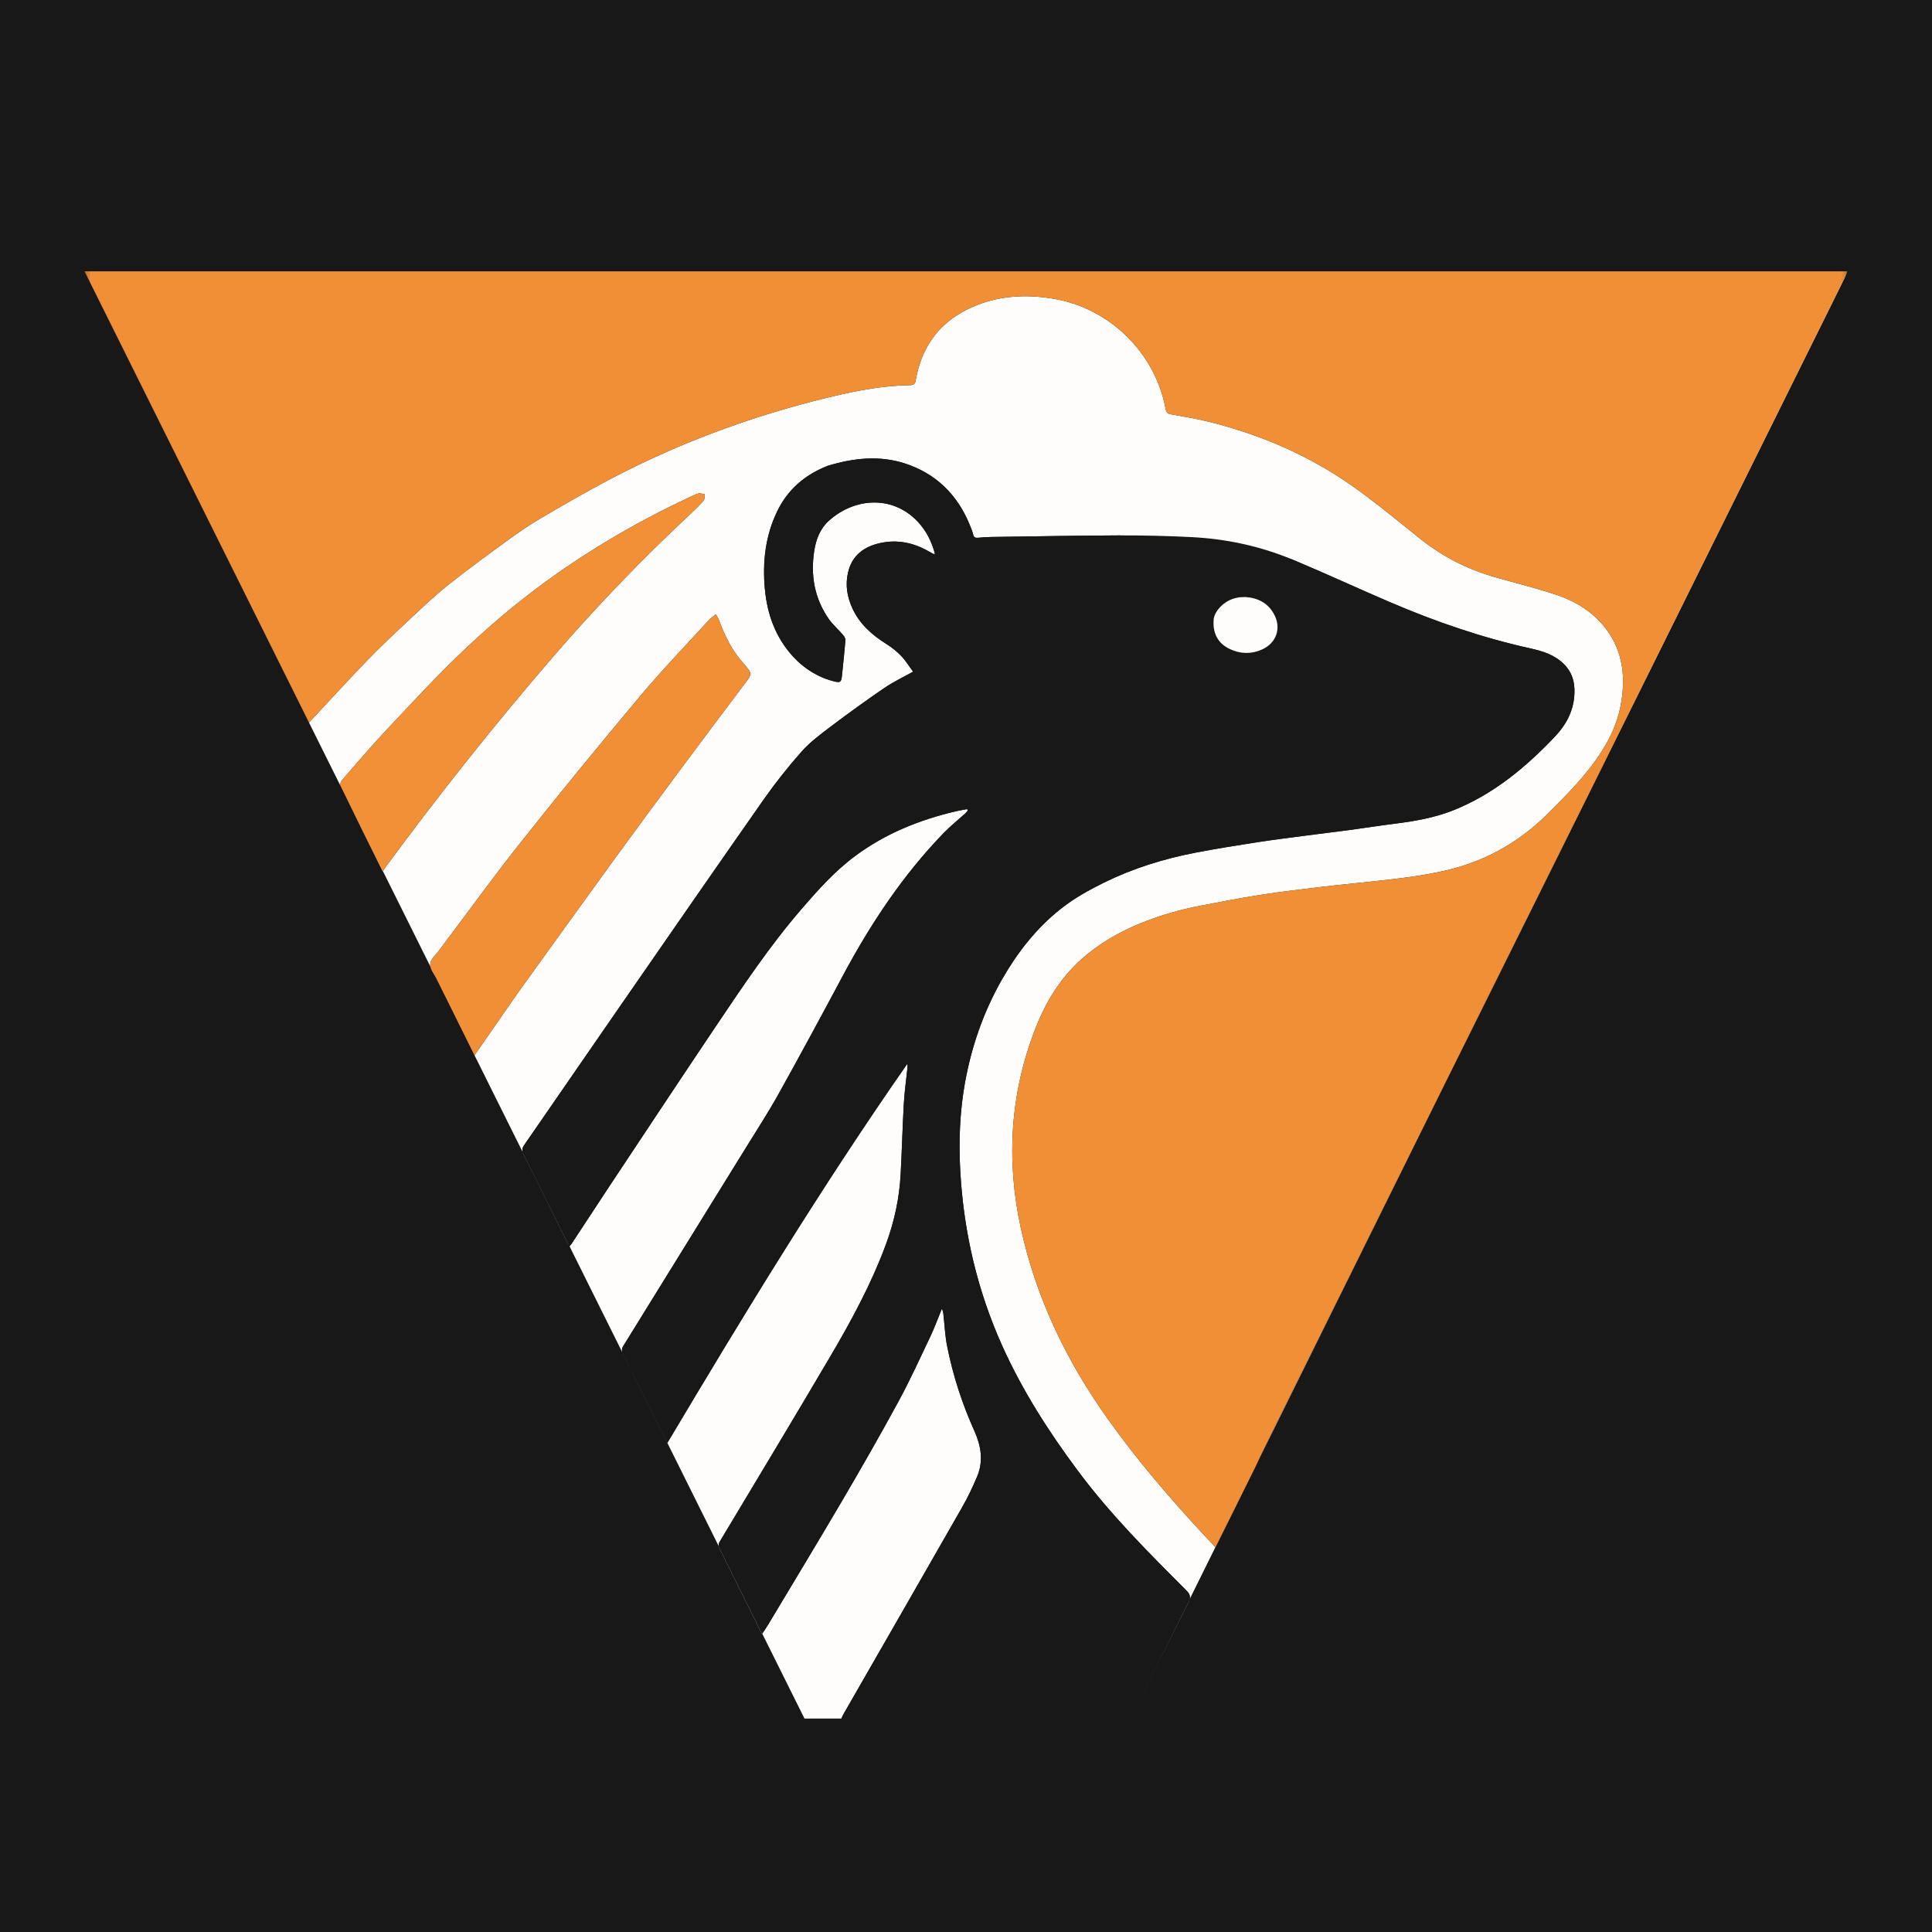
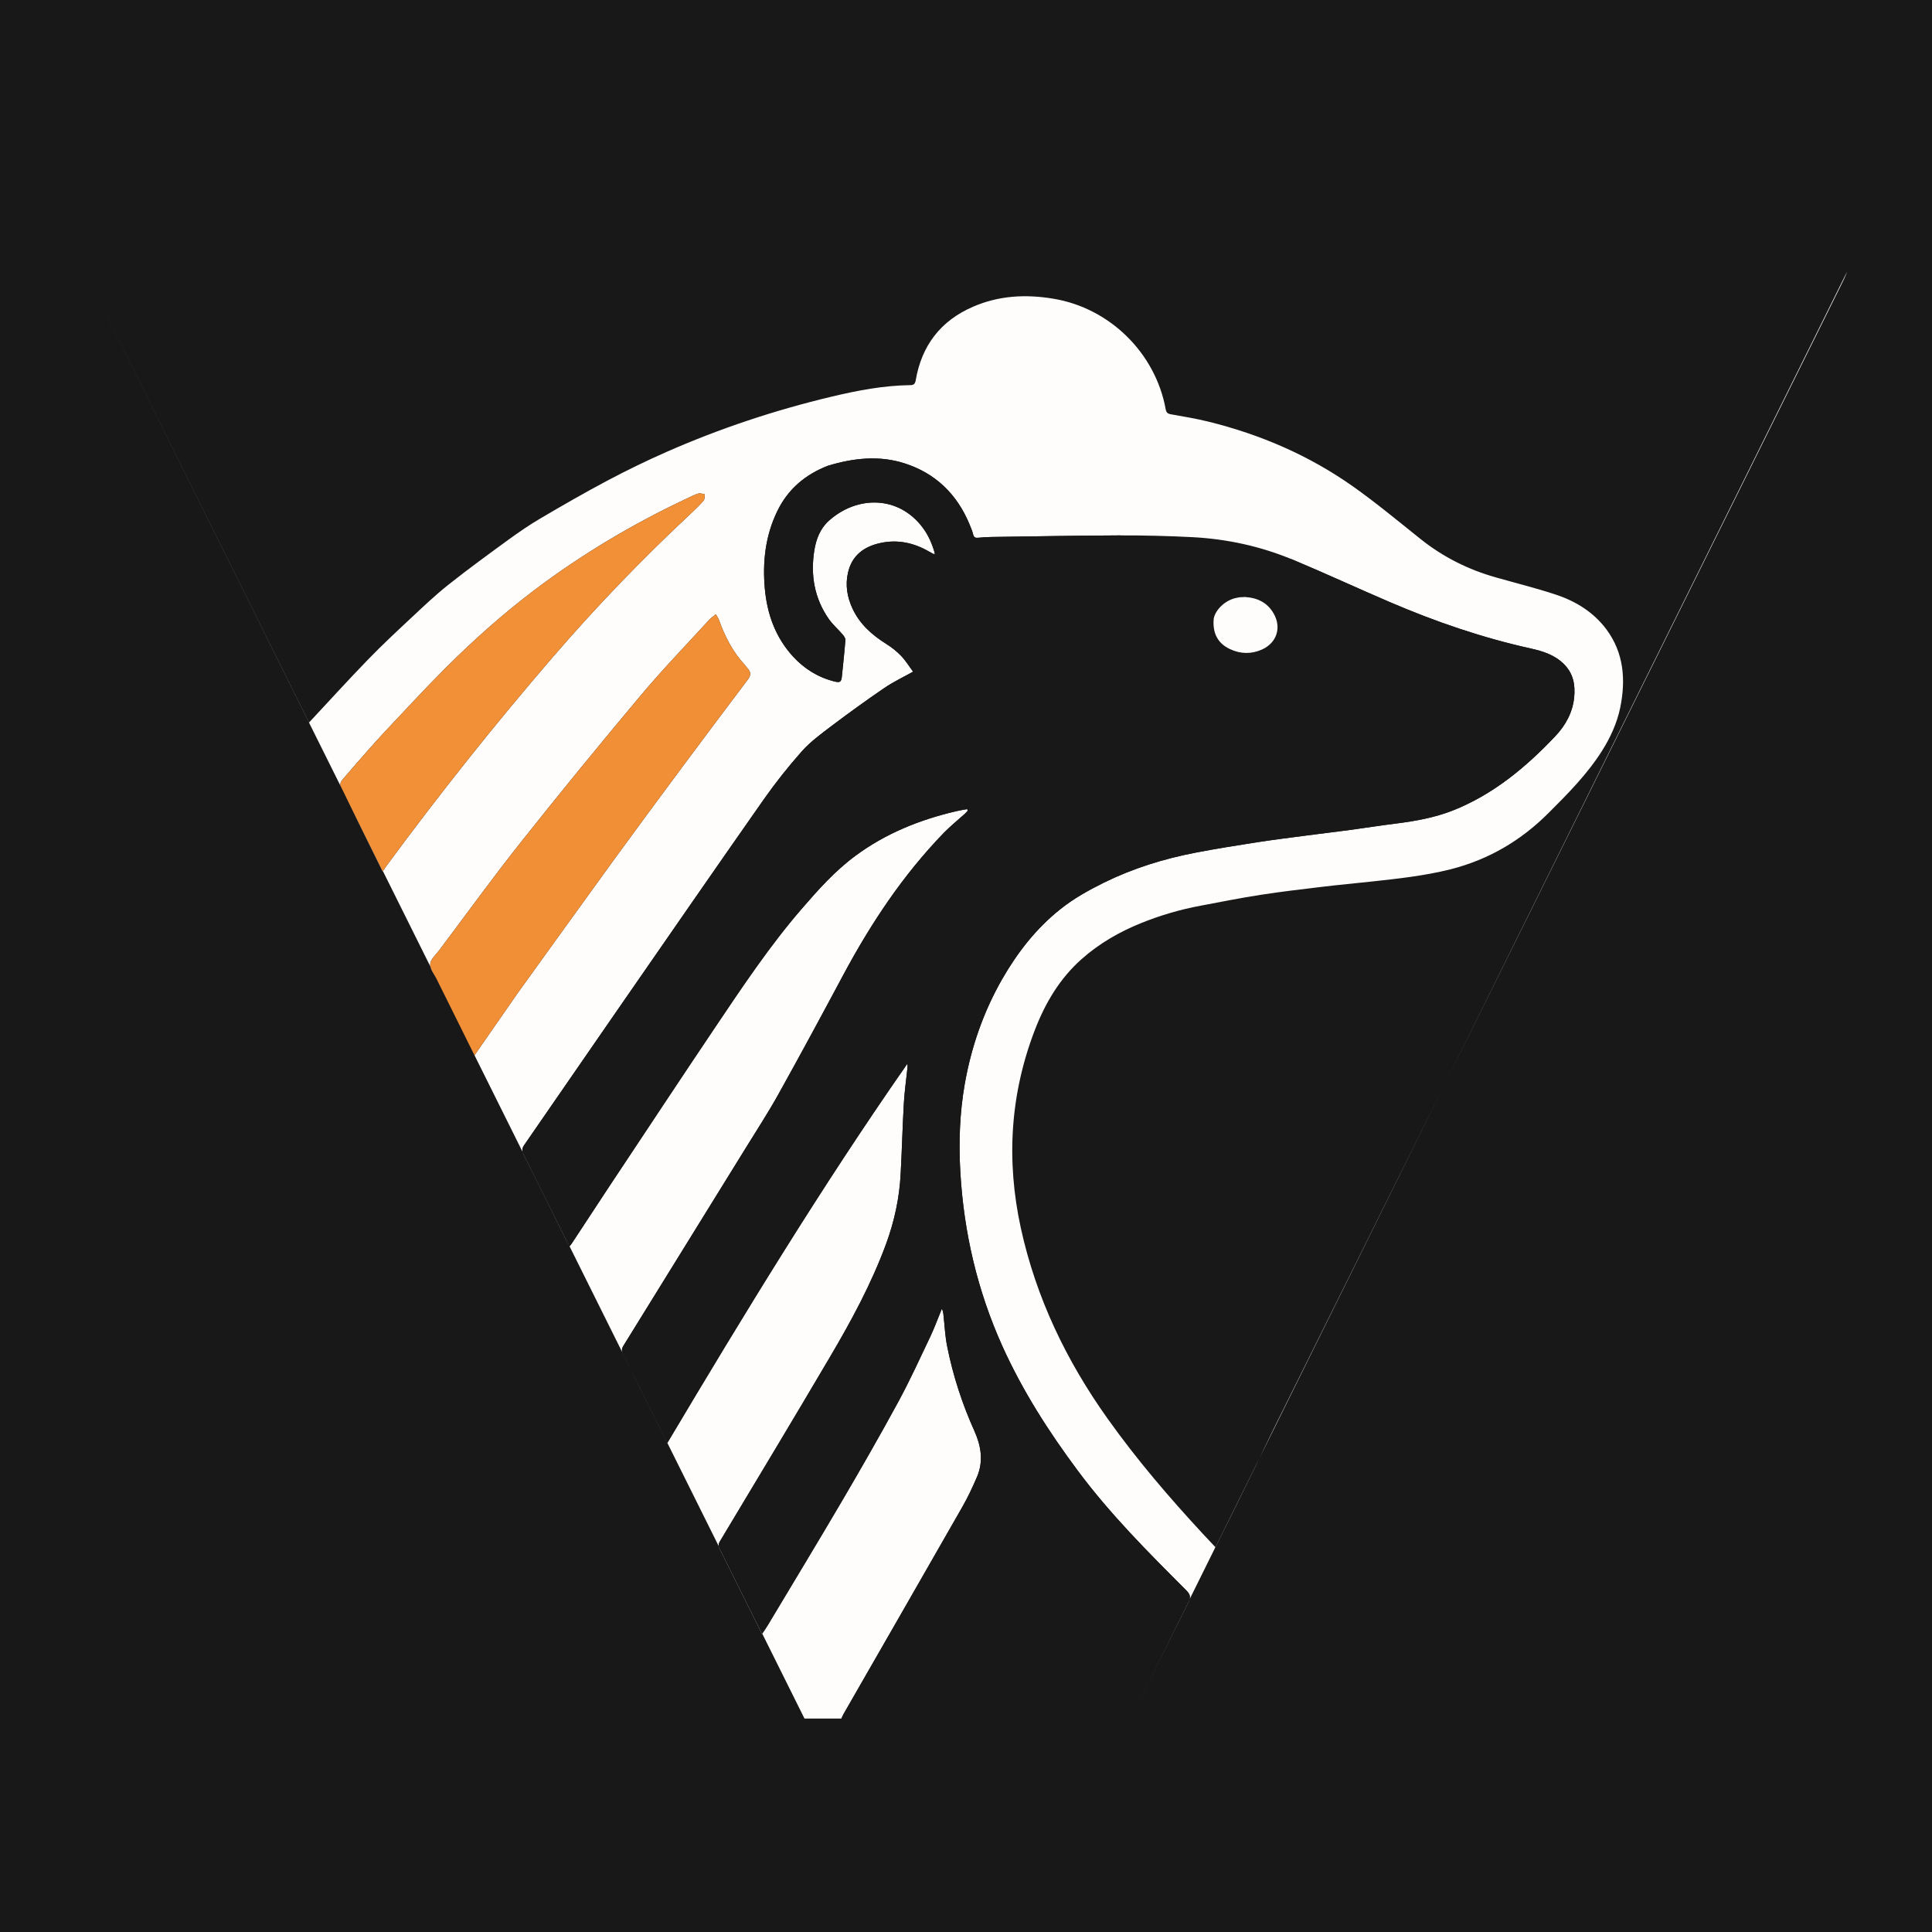
<svg xmlns="http://www.w3.org/2000/svg" width="32" height="32" viewBox="0 0 32 32" fill="none">
  <rect width="32" height="32" fill="#191819" />
  <g clip-path="url(#clip0_1221_594)">
    <mask id="mask0_1221_594" style="mask-type:luminance" maskUnits="userSpaceOnUse" x="1" y="4" width="30" height="25">
      <path d="M31 4H1V29H31V4Z" fill="white" />
    </mask>
    <g mask="url(#mask0_1221_594)">
      <mask id="mask1_1221_594" style="mask-type:luminance" maskUnits="userSpaceOnUse" x="0" y="4" width="32" height="25">
        <path d="M31.083 4H0.851V29H31.083V4Z" fill="white" />
      </mask>
      <g mask="url(#mask1_1221_594)">
        <mask id="mask2_1221_594" style="mask-type:luminance" maskUnits="userSpaceOnUse" x="0" y="4" width="32" height="25">
          <path d="M31.248 4H0.917V29H31.248V4Z" fill="white" />
        </mask>
        <g mask="url(#mask2_1221_594)">
          <path d="M1.4 4.494C1.4 1.681 1.4 7.298 1.4 4.494C11.554 4.494 20.442 4.494 30.596 4.494L18.725 28.465C8.571 28.465 13.325 28.465 13.325 28.465L1.4 4.494ZM20.798 24.283C20.897 24.078 20.994 23.872 21.095 23.668C23.184 19.457 25.273 15.246 27.363 11.036C28.425 8.894 29.487 6.751 30.55 4.609C30.566 4.577 30.577 4.542 30.596 4.494C20.855 4.494 11.131 4.494 1.4 4.494C2.64 6.986 3.88 9.477 5.119 11.967C5.446 11.617 5.765 11.265 6.095 10.925C6.326 10.686 6.57 10.459 6.813 10.232C7.013 10.045 7.212 9.855 7.427 9.685C7.753 9.426 8.09 9.181 8.426 8.936C8.596 8.813 8.77 8.693 8.951 8.587C9.316 8.372 9.684 8.16 10.059 7.961C10.38 7.791 10.708 7.631 11.04 7.485C11.922 7.097 12.833 6.794 13.769 6.571C14.199 6.468 14.633 6.385 15.077 6.379C15.136 6.379 15.157 6.357 15.167 6.299C15.266 5.722 15.58 5.313 16.115 5.081C16.546 4.894 16.992 4.871 17.45 4.948C18.38 5.103 19.137 5.845 19.307 6.776C19.317 6.832 19.338 6.852 19.394 6.862C19.602 6.899 19.811 6.933 20.016 6.984C20.879 7.197 21.686 7.545 22.414 8.06C22.798 8.332 23.161 8.634 23.529 8.928C23.901 9.225 24.316 9.433 24.771 9.562C25.104 9.657 25.441 9.74 25.77 9.849C26.099 9.958 26.391 10.137 26.604 10.42C26.897 10.812 26.93 11.261 26.836 11.721C26.783 11.978 26.672 12.219 26.53 12.443C26.285 12.829 25.965 13.15 25.644 13.47C25.187 13.927 24.648 14.241 24.023 14.399C23.591 14.507 23.15 14.554 22.709 14.602C22.443 14.631 22.177 14.655 21.911 14.687C21.568 14.728 21.224 14.768 20.882 14.821C20.549 14.872 20.218 14.939 19.887 15.001C19.549 15.064 19.22 15.16 18.901 15.289C18.539 15.435 18.204 15.628 17.911 15.889C17.555 16.206 17.316 16.607 17.145 17.048C16.73 18.12 16.664 19.219 16.908 20.34C17.161 21.497 17.663 22.54 18.346 23.498C18.826 24.173 19.363 24.8 19.925 25.407C19.991 25.478 20.058 25.549 20.132 25.627C20.357 25.174 20.576 24.735 20.798 24.283ZM13.71 7.715C13.337 7.86 13.049 8.103 12.873 8.469C12.677 8.874 12.628 9.306 12.668 9.751C12.707 10.174 12.844 10.555 13.133 10.872C13.322 11.078 13.549 11.219 13.82 11.287C13.916 11.311 13.935 11.296 13.945 11.196C13.965 10.998 13.987 10.8 14.002 10.602C14.005 10.573 13.98 10.537 13.959 10.512C13.884 10.424 13.794 10.347 13.728 10.253C13.489 9.911 13.423 9.528 13.487 9.119C13.517 8.931 13.585 8.753 13.73 8.624C14.2 8.204 14.885 8.207 15.283 8.739C15.38 8.869 15.443 9.016 15.486 9.174C15.472 9.175 15.466 9.178 15.462 9.176C15.438 9.163 15.414 9.15 15.39 9.137C15.136 8.989 14.865 8.931 14.577 8.995C14.31 9.054 14.111 9.199 14.046 9.483C13.998 9.689 14.031 9.889 14.12 10.079C14.239 10.336 14.44 10.514 14.674 10.662C14.764 10.718 14.85 10.785 14.924 10.862C14.999 10.939 15.056 11.034 15.124 11.125C14.968 11.212 14.799 11.292 14.646 11.396C14.347 11.6 14.053 11.813 13.764 12.031C13.595 12.159 13.421 12.287 13.281 12.444C13.056 12.697 12.845 12.964 12.65 13.241C11.838 14.399 11.034 15.563 10.228 16.727C9.712 17.472 9.198 18.22 8.682 18.966C8.643 19.022 8.643 19.063 8.675 19.126C8.916 19.602 9.151 20.082 9.388 20.56C9.4 20.586 9.416 20.61 9.434 20.642C9.451 20.621 9.462 20.609 9.47 20.596C9.678 20.281 9.884 19.965 10.092 19.65C10.677 18.77 11.259 17.887 11.849 17.01C12.3 16.34 12.748 15.667 13.277 15.055C13.552 14.737 13.83 14.424 14.171 14.173C14.67 13.804 15.231 13.579 15.829 13.438C15.892 13.423 15.956 13.413 16.019 13.401C16.023 13.409 16.026 13.418 16.029 13.427C16.014 13.444 15.999 13.462 15.982 13.478C15.866 13.583 15.742 13.682 15.633 13.794C14.956 14.493 14.424 15.295 13.966 16.15C13.613 16.811 13.257 17.47 12.893 18.124C12.723 18.429 12.532 18.722 12.349 19.019C11.676 20.109 11.002 21.199 10.327 22.288C10.296 22.337 10.292 22.376 10.321 22.429C10.389 22.554 10.447 22.684 10.511 22.811C10.689 23.17 10.867 23.528 11.053 23.9C12.325 21.763 13.611 19.65 15.027 17.621C15.033 17.646 15.032 17.668 15.03 17.69C15.009 17.888 14.981 18.085 14.97 18.283C14.948 18.668 14.939 19.053 14.918 19.438C14.898 19.837 14.815 20.224 14.678 20.598C14.434 21.263 14.098 21.881 13.74 22.488C13.141 23.505 12.532 24.516 11.925 25.528C11.896 25.575 11.898 25.609 11.921 25.655C12.088 25.988 12.254 26.322 12.419 26.656C12.485 26.789 12.551 26.922 12.621 27.064C12.658 27.009 12.688 26.966 12.715 26.922C13.126 26.235 13.542 25.55 13.948 24.858C14.266 24.316 14.579 23.769 14.88 23.216C15.07 22.865 15.237 22.5 15.409 22.138C15.48 21.988 15.536 21.831 15.6 21.678C15.621 21.716 15.624 21.754 15.628 21.79C15.647 21.96 15.654 22.133 15.688 22.3C15.785 22.787 15.938 23.256 16.142 23.708C16.25 23.95 16.291 24.203 16.184 24.457C16.11 24.631 16.029 24.803 15.935 24.967C15.284 26.108 14.628 27.245 13.975 28.384C13.961 28.408 13.95 28.434 13.936 28.465C15.542 28.465 17.135 28.465 18.725 28.465C19.045 27.821 19.362 27.178 19.684 26.538C19.725 26.455 19.715 26.408 19.65 26.343C19.018 25.711 18.386 25.079 17.85 24.357C17.368 23.71 16.935 23.034 16.602 22.295C16.189 21.378 15.964 20.417 15.906 19.411C15.878 18.922 15.895 18.437 15.979 17.956C16.087 17.343 16.288 16.761 16.598 16.219C16.852 15.777 17.159 15.381 17.559 15.062C17.782 14.883 18.03 14.745 18.285 14.619C18.769 14.381 19.279 14.223 19.806 14.122C20.144 14.057 20.484 14.003 20.824 13.95C21.097 13.908 21.371 13.874 21.645 13.838C21.878 13.807 22.112 13.78 22.345 13.749C22.608 13.713 22.87 13.672 23.133 13.639C23.447 13.599 23.758 13.543 24.054 13.428C24.726 13.164 25.269 12.713 25.76 12.194C25.928 12.017 26.047 11.805 26.073 11.553C26.094 11.345 26.06 11.155 25.902 10.998C25.747 10.845 25.554 10.786 25.354 10.741C24.549 10.563 23.773 10.296 23.016 9.971C22.477 9.74 21.945 9.493 21.405 9.267C20.876 9.047 21.665 11.997 21.094 11.967C20.693 11.946 18.947 8.867 18.546 8.868C17.838 8.871 17.131 8.884 16.425 8.894C16.351 8.895 16.276 8.899 16.203 8.907C16.158 8.911 16.132 8.905 16.119 8.854C16.105 8.796 16.081 8.74 16.058 8.684C15.851 8.184 15.494 7.839 14.984 7.675C14.565 7.54 14.14 7.585 13.71 7.715ZM8.572 16.452C9.098 15.723 9.623 14.991 10.152 14.263C10.53 13.743 10.913 13.226 11.296 12.71C11.657 12.225 12.02 11.741 12.384 11.259C12.437 11.19 12.442 11.133 12.382 11.07C12.367 11.054 12.355 11.035 12.341 11.018C12.14 10.803 12.008 10.546 11.909 10.271C11.898 10.239 11.877 10.211 11.857 10.174C11.813 10.21 11.774 10.236 11.743 10.27C11.365 10.684 10.975 11.087 10.615 11.516C9.946 12.313 9.286 13.119 8.639 13.935C8.168 14.527 7.725 15.141 7.27 15.746C7.217 15.816 7.133 15.886 7.126 15.963C7.118 16.039 7.187 16.125 7.226 16.204C7.436 16.629 7.647 17.053 7.859 17.479C8.097 17.138 8.331 16.8 8.572 16.452ZM6.365 12.129C6.287 12.215 6.208 12.3 6.131 12.387C5.972 12.567 5.813 12.747 5.658 12.93C5.64 12.95 5.631 12.997 5.642 13.02C5.872 13.491 6.105 13.96 6.339 14.432C6.36 14.401 6.378 14.373 6.397 14.347C7.276 13.153 8.197 11.995 9.164 10.874C9.874 10.051 10.626 9.268 11.42 8.527C11.501 8.452 11.581 8.375 11.653 8.293C11.674 8.27 11.668 8.223 11.674 8.188C11.638 8.182 11.6 8.165 11.569 8.174C11.508 8.191 11.452 8.221 11.395 8.248C10.498 8.669 9.649 9.172 8.856 9.77C8.332 10.166 7.842 10.603 7.377 11.067C7.034 11.41 6.706 11.769 6.365 12.129Z" fill="#FEFDFC" />
-           <path d="M20.796 24.29C20.576 24.735 20.357 25.174 20.132 25.627C20.058 25.549 19.991 25.478 19.925 25.407C19.363 24.8 18.826 24.173 18.346 23.498C17.663 22.54 17.161 21.497 16.908 20.34C16.664 19.219 16.73 18.119 17.145 17.048C17.316 16.607 17.555 16.206 17.911 15.889C18.204 15.628 18.539 15.435 18.901 15.289C19.22 15.16 19.549 15.063 19.887 15.001C20.218 14.939 20.549 14.872 20.882 14.821C21.224 14.768 21.568 14.728 21.911 14.687C22.177 14.655 22.443 14.631 22.709 14.602C23.15 14.554 23.591 14.507 24.023 14.399C24.648 14.241 25.187 13.927 25.644 13.47C25.965 13.15 26.285 12.829 26.53 12.443C26.672 12.219 26.783 11.978 26.836 11.721C26.93 11.261 26.897 10.812 26.604 10.42C26.391 10.137 26.099 9.958 25.77 9.849C25.441 9.74 25.104 9.657 24.771 9.562C24.316 9.433 23.901 9.225 23.529 8.928C23.161 8.634 22.798 8.331 22.414 8.06C21.686 7.545 20.879 7.197 20.016 6.984C19.811 6.933 19.602 6.899 19.394 6.862C19.338 6.852 19.317 6.832 19.307 6.776C19.137 5.845 18.38 5.103 17.45 4.948C16.992 4.871 16.546 4.894 16.115 5.081C15.58 5.313 15.266 5.722 15.167 6.299C15.157 6.357 15.136 6.379 15.077 6.379C14.633 6.385 14.199 6.468 13.769 6.571C12.833 6.794 11.922 7.096 11.04 7.485C10.708 7.631 10.38 7.791 10.059 7.961C9.684 8.16 9.316 8.372 8.951 8.587C8.77 8.693 8.596 8.812 8.426 8.936C8.09 9.181 7.753 9.426 7.427 9.685C7.212 9.855 7.013 10.045 6.813 10.232C6.57 10.459 6.326 10.686 6.095 10.925C5.765 11.265 5.446 11.617 5.119 11.967C3.88 9.477 2.64 6.986 1.4 4.494C11.131 4.494 20.855 4.494 30.596 4.494C30.577 4.542 30.566 4.577 30.55 4.609C29.487 6.751 28.425 8.894 27.363 11.036C25.273 15.246 23.184 19.457 21.095 23.668C20.994 23.872 20.897 24.078 20.796 24.29Z" fill="#F18F36" />
          <path d="M13.717 7.713C14.14 7.585 14.565 7.54 14.984 7.675C15.494 7.839 15.851 8.184 16.058 8.684C16.081 8.74 16.105 8.796 16.119 8.854C16.132 8.905 16.158 8.911 16.203 8.907C16.276 8.899 16.351 8.895 16.425 8.894C17.131 8.884 17.838 8.871 18.546 8.868C18.947 8.867 19.349 8.876 19.75 8.897C20.321 8.927 20.876 9.047 21.405 9.267C21.945 9.493 22.477 9.74 23.016 9.971C23.773 10.296 24.549 10.563 25.354 10.741C25.554 10.786 25.747 10.845 25.902 10.998C26.06 11.155 26.094 11.345 26.073 11.553C26.047 11.805 25.928 12.017 25.76 12.195C25.269 12.713 24.726 13.164 24.054 13.428C23.758 13.543 23.447 13.599 23.133 13.639C22.87 13.672 22.608 13.713 22.345 13.749C22.112 13.78 21.878 13.807 21.645 13.838C21.371 13.874 21.097 13.908 20.824 13.95C20.484 14.003 20.144 14.057 19.806 14.122C19.279 14.223 18.769 14.381 18.285 14.619C18.03 14.745 17.782 14.883 17.559 15.062C17.159 15.381 16.852 15.777 16.598 16.219C16.288 16.761 16.087 17.343 15.979 17.956C15.895 18.437 15.878 18.922 15.906 19.412C15.964 20.417 16.189 21.378 16.602 22.296C16.935 23.034 17.368 23.71 17.85 24.357C18.386 25.079 19.018 25.711 19.65 26.343C19.715 26.409 19.725 26.455 19.684 26.538C19.362 27.178 19.045 27.821 18.725 28.465C17.135 28.465 15.542 28.465 13.936 28.465C13.95 28.434 13.961 28.408 13.975 28.384C14.628 27.245 15.284 26.108 15.935 24.967C16.029 24.803 16.11 24.631 16.184 24.457C16.291 24.203 16.25 23.95 16.142 23.708C15.938 23.256 15.785 22.787 15.688 22.3C15.654 22.133 15.647 21.961 15.628 21.791C15.624 21.754 15.621 21.717 15.6 21.678C15.536 21.831 15.48 21.988 15.409 22.138C15.237 22.5 15.07 22.865 14.88 23.216C14.579 23.769 14.266 24.316 13.948 24.858C13.542 25.55 13.126 26.235 12.715 26.922C12.688 26.966 12.658 27.009 12.621 27.064C12.551 26.922 12.485 26.789 12.419 26.656C12.254 26.322 12.088 25.988 11.921 25.655C11.898 25.609 11.896 25.575 11.925 25.528C12.532 24.516 13.141 23.505 13.74 22.488C14.098 21.881 14.434 21.263 14.678 20.599C14.815 20.224 14.898 19.837 14.918 19.438C14.939 19.053 14.948 18.668 14.97 18.283C14.981 18.085 15.009 17.888 15.03 17.69C15.032 17.668 15.033 17.646 15.027 17.621C13.611 19.651 12.325 21.763 11.053 23.9C10.867 23.528 10.689 23.17 10.511 22.811C10.447 22.684 10.389 22.554 10.321 22.429C10.292 22.376 10.296 22.338 10.327 22.288C11.002 21.199 11.676 20.109 12.349 19.019C12.532 18.722 12.723 18.429 12.893 18.124C13.257 17.47 13.613 16.811 13.966 16.151C14.424 15.295 14.956 14.493 15.633 13.794C15.742 13.682 15.866 13.583 15.982 13.478C15.999 13.462 16.014 13.444 16.029 13.427C16.026 13.418 16.023 13.409 16.019 13.401C15.956 13.413 15.892 13.423 15.829 13.438C15.231 13.579 14.67 13.804 14.171 14.173C13.83 14.424 13.552 14.737 13.277 15.055C12.748 15.667 12.3 16.34 11.849 17.01C11.259 17.887 10.677 18.77 10.092 19.65C9.884 19.965 9.678 20.281 9.47 20.596C9.462 20.609 9.451 20.621 9.434 20.642C9.416 20.61 9.4 20.586 9.388 20.56C9.151 20.082 8.916 19.602 8.675 19.126C8.643 19.063 8.643 19.022 8.682 18.966C9.198 18.22 9.712 17.472 10.228 16.727C11.034 15.563 11.838 14.4 12.65 13.241C12.845 12.964 13.056 12.697 13.281 12.444C13.421 12.287 13.595 12.159 13.764 12.031C14.053 11.813 14.347 11.6 14.646 11.396C14.799 11.292 14.968 11.212 15.124 11.125C15.056 11.034 14.999 10.94 14.924 10.862C14.85 10.785 14.764 10.718 14.674 10.662C14.439 10.514 14.239 10.336 14.12 10.079C14.031 9.889 13.998 9.689 14.046 9.483C14.111 9.199 14.31 9.054 14.577 8.995C14.865 8.931 15.136 8.989 15.39 9.137C15.414 9.15 15.438 9.163 15.462 9.176C15.466 9.178 15.472 9.175 15.486 9.174C15.443 9.016 15.38 8.869 15.283 8.739C14.885 8.207 14.2 8.204 13.73 8.624C13.585 8.753 13.517 8.931 13.487 9.119C13.423 9.528 13.489 9.911 13.728 10.253C13.794 10.347 13.884 10.424 13.959 10.512C13.98 10.537 14.005 10.573 14.002 10.602C13.987 10.8 13.965 10.998 13.945 11.196C13.935 11.296 13.916 11.311 13.82 11.287C13.549 11.219 13.322 11.078 13.133 10.872C12.844 10.555 12.707 10.174 12.668 9.751C12.628 9.306 12.677 8.874 12.873 8.469C13.049 8.103 13.337 7.86 13.717 7.713ZM20.535 9.892C20.506 9.898 20.476 9.902 20.447 9.91C20.24 9.97 20.111 10.147 20.102 10.26C20.084 10.492 20.173 10.658 20.372 10.751C20.545 10.832 20.722 10.837 20.898 10.76C21.145 10.652 21.231 10.397 21.096 10.162C20.994 9.984 20.833 9.901 20.618 9.888C20.595 9.89 20.572 9.892 20.535 9.892Z" fill="#191819" />
          <path d="M8.569 16.457C8.331 16.8 8.097 17.138 7.859 17.479C7.647 17.053 7.436 16.629 7.226 16.204C7.187 16.125 7.118 16.039 7.126 15.963C7.133 15.886 7.217 15.816 7.27 15.746C7.725 15.141 8.168 14.527 8.639 13.935C9.286 13.119 9.946 12.313 10.615 11.516C10.975 11.087 11.365 10.684 11.743 10.27C11.774 10.236 11.813 10.21 11.857 10.174C11.877 10.211 11.898 10.239 11.909 10.271C12.008 10.546 12.14 10.803 12.341 11.018C12.355 11.035 12.367 11.054 12.382 11.07C12.442 11.133 12.437 11.19 12.384 11.259C12.02 11.741 11.657 12.225 11.296 12.71C10.913 13.226 10.53 13.743 10.152 14.263C9.623 14.991 9.098 15.723 8.569 16.457Z" fill="#F18F37" />
          <path d="M6.368 12.125C6.706 11.769 7.034 11.41 7.377 11.067C7.842 10.603 8.332 10.166 8.856 9.77C9.649 9.172 10.498 8.669 11.395 8.248C11.452 8.221 11.508 8.191 11.569 8.174C11.6 8.165 11.638 8.182 11.674 8.188C11.668 8.223 11.674 8.27 11.654 8.293C11.581 8.375 11.501 8.452 11.42 8.527C10.626 9.268 9.874 10.051 9.164 10.874C8.197 11.995 7.276 13.153 6.397 14.347C6.378 14.373 6.36 14.401 6.339 14.432C6.105 13.96 5.872 13.491 5.642 13.02C5.631 12.997 5.64 12.95 5.658 12.93C5.813 12.747 5.972 12.567 6.131 12.387C6.208 12.3 6.287 12.215 6.368 12.125Z" fill="#F19037" />
        </g>
      </g>
    </g>
  </g>
  <defs>
    <clipPath id="clip0_1221_594">
      <rect width="30" height="25" fill="white" transform="translate(1 4)" />
    </clipPath>
  </defs>
</svg>